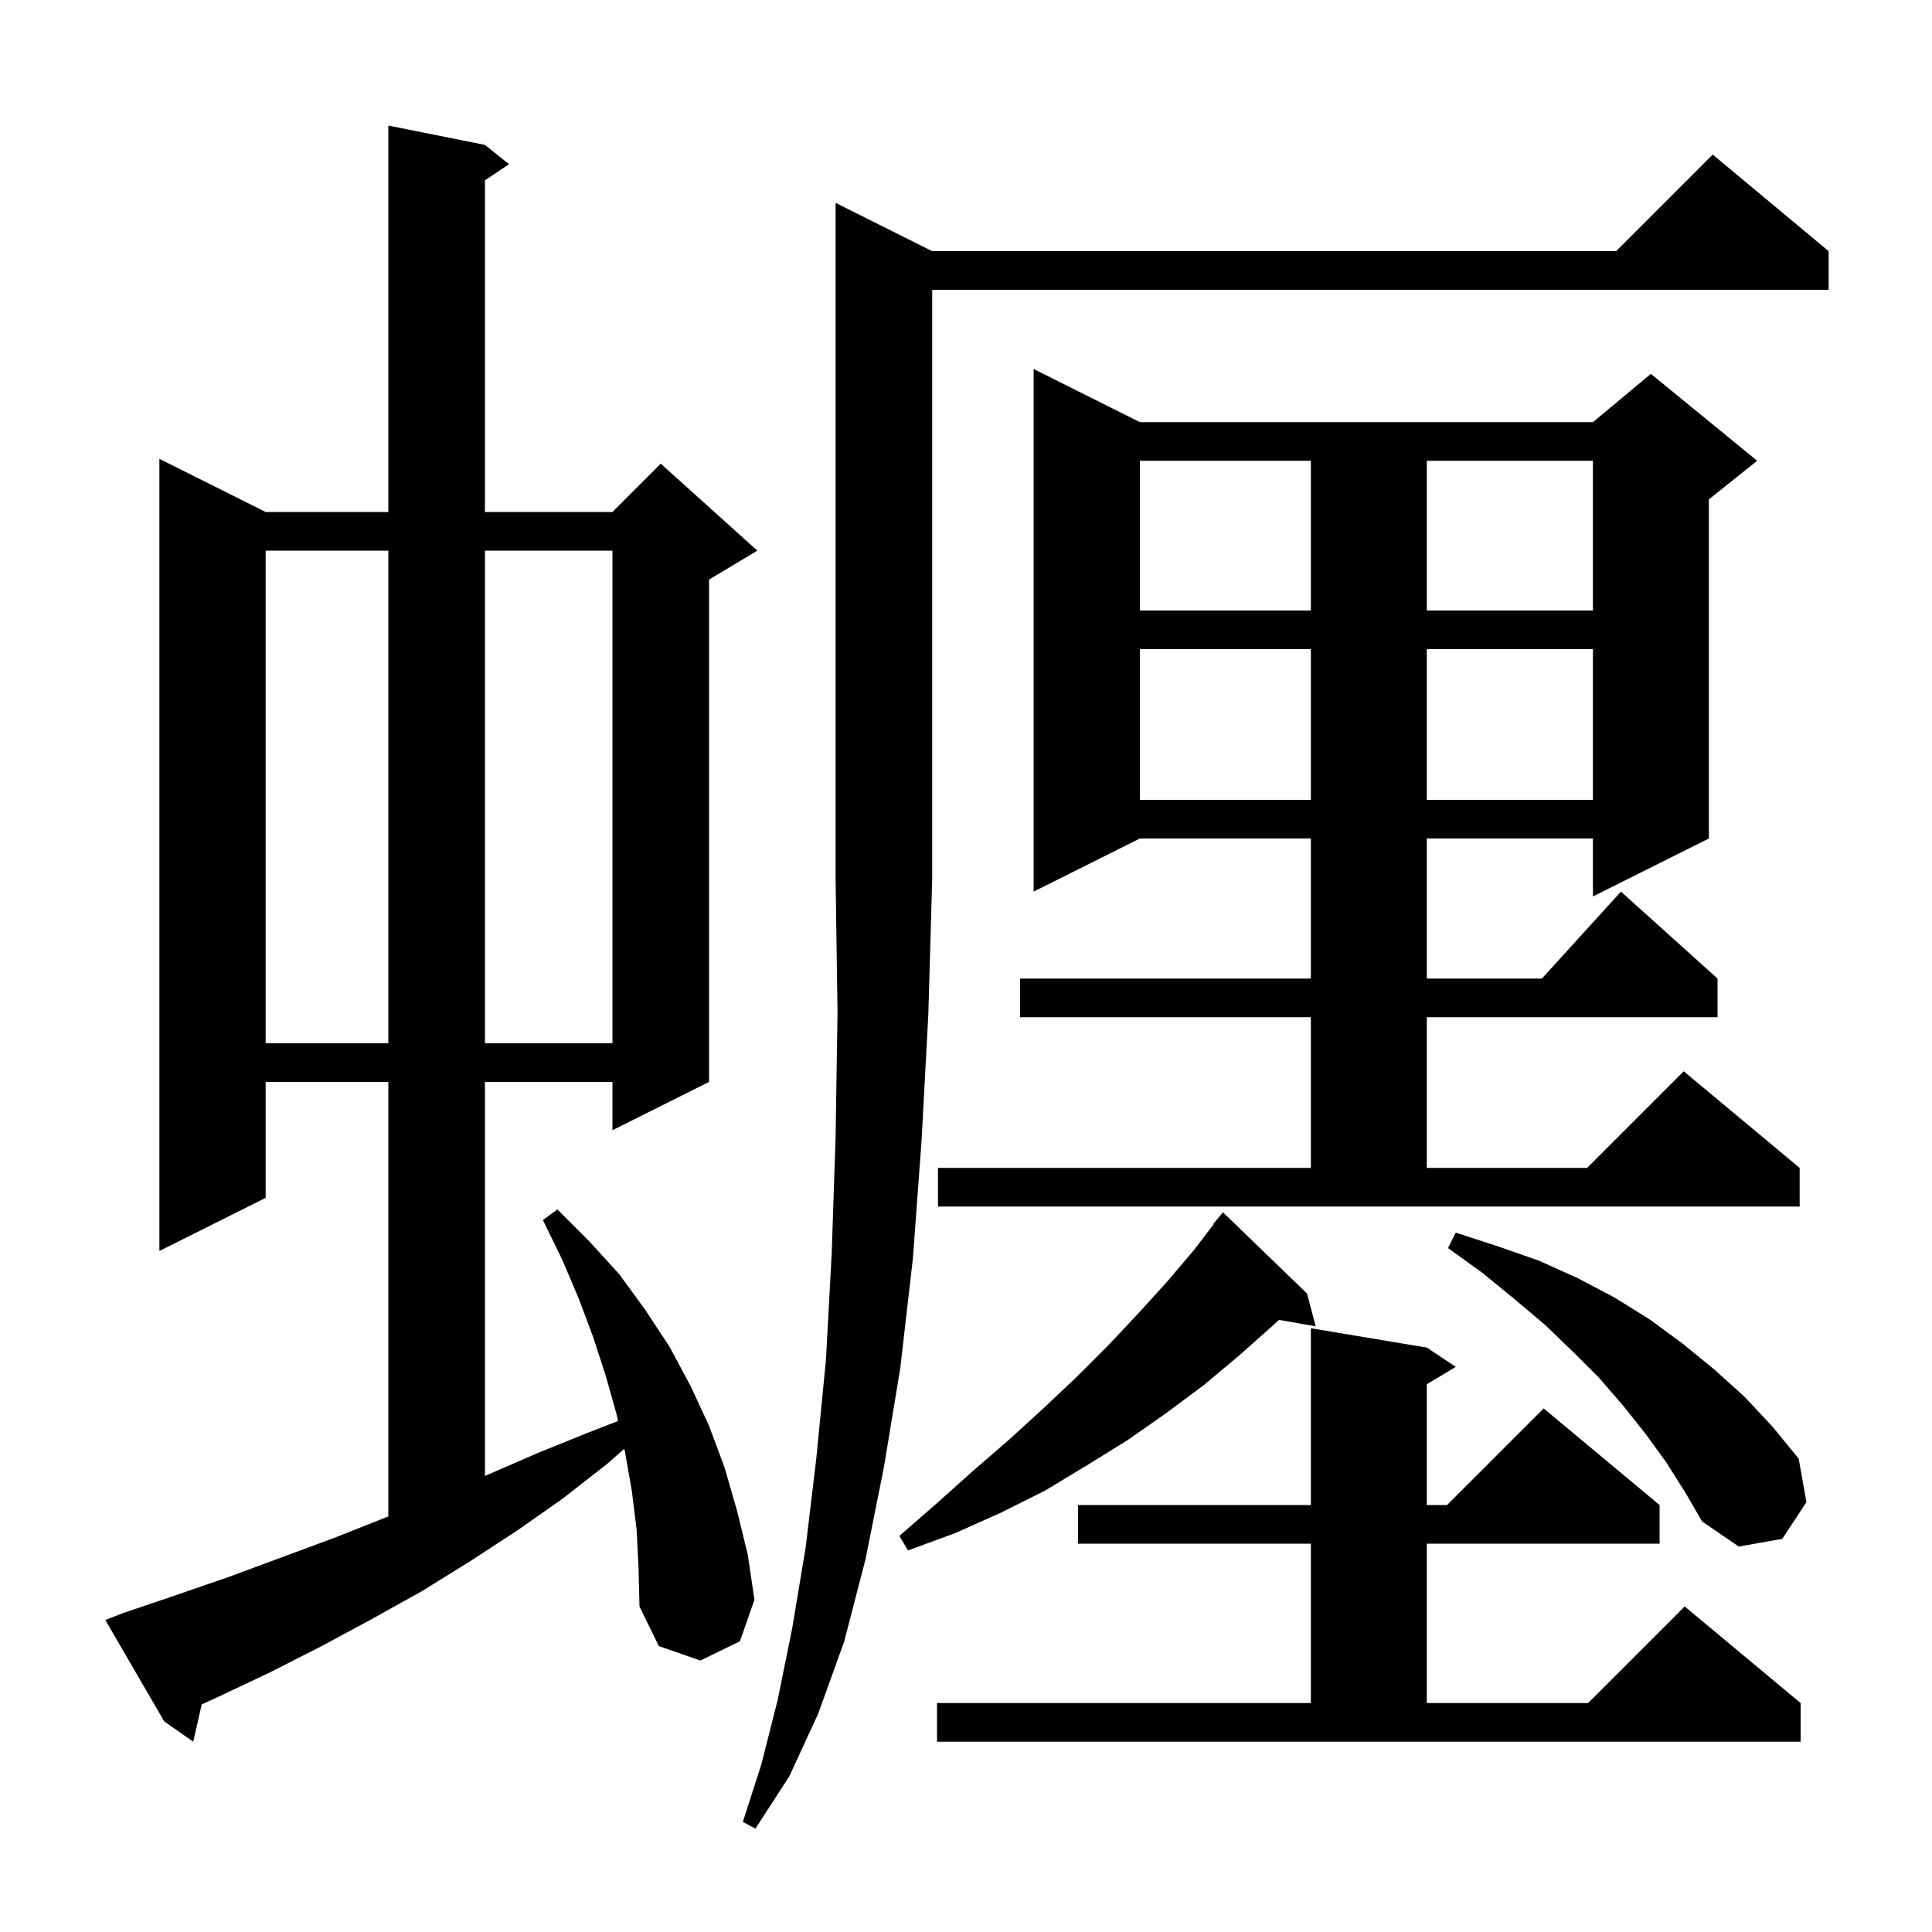
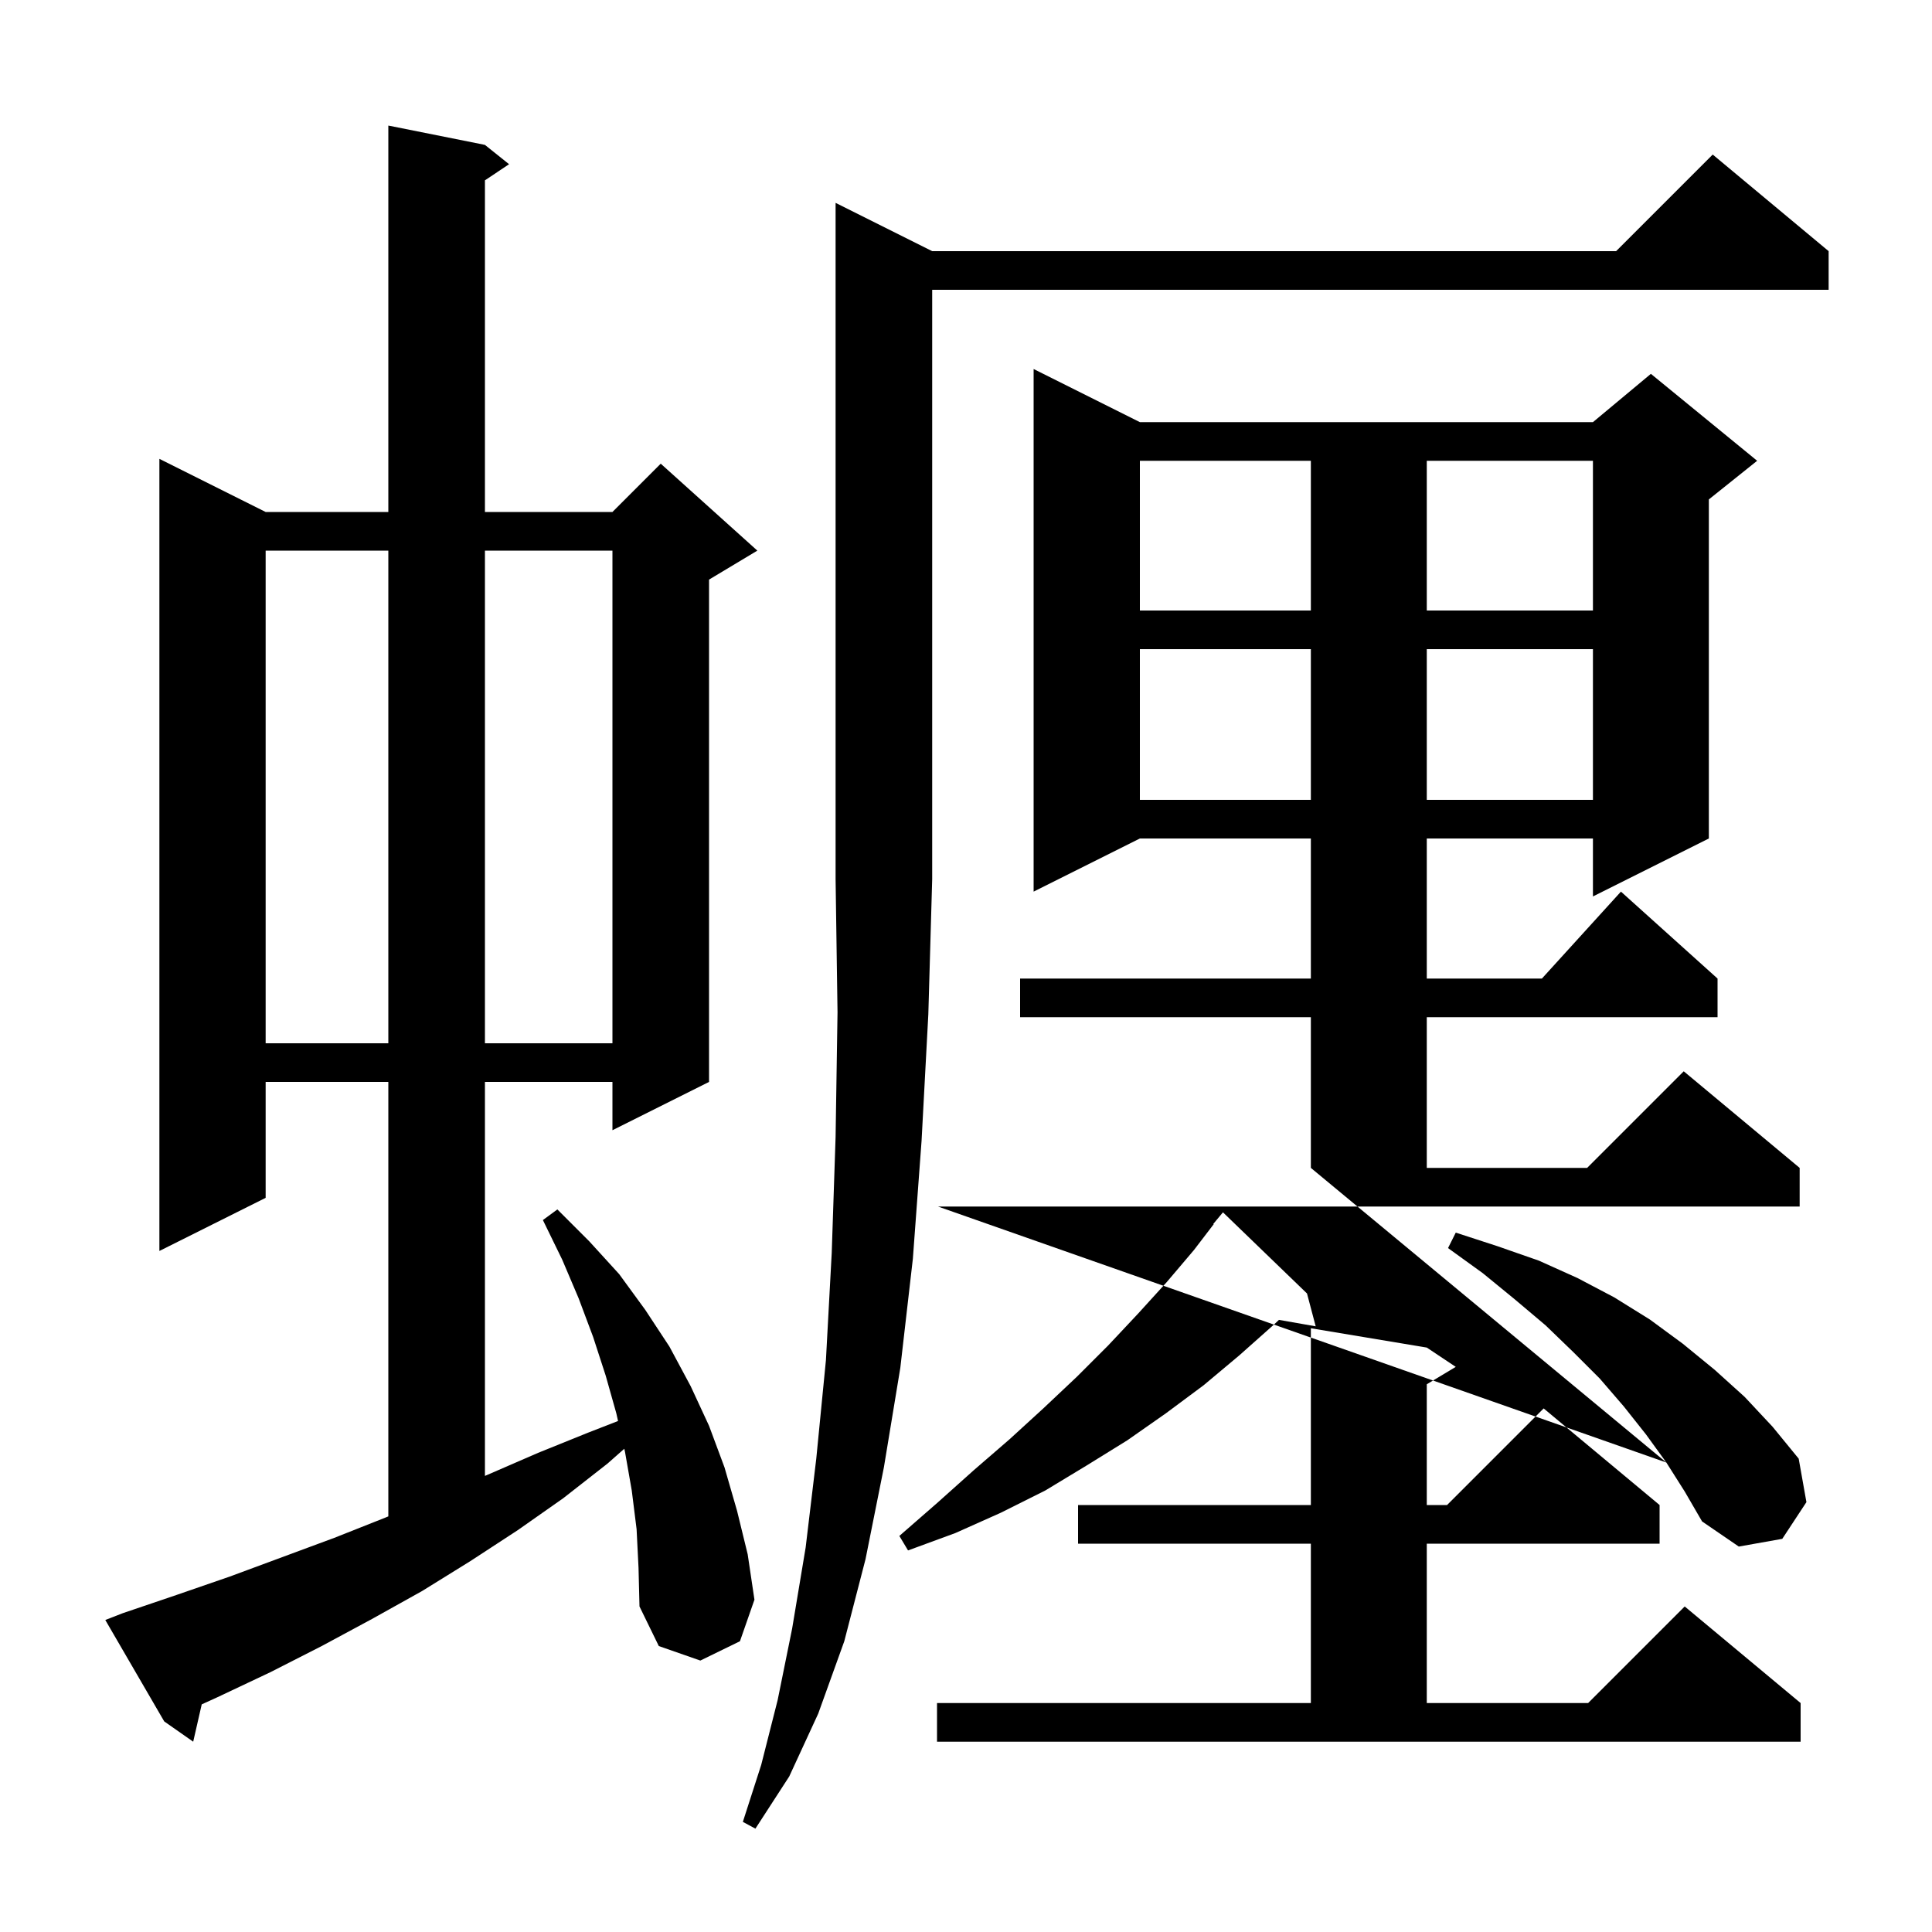
<svg xmlns="http://www.w3.org/2000/svg" version="1.1" baseProfile="full" viewBox="0 0 200 200" width="200" height="200">
  <g fill="currentColor">
-     <path d="M 96.5 26.0 L 167.3 26.0 L 177.3 16.0 L 189.3 26.0 L 189.3 30.0 L 96.5 30.0 L 96.5 91.0 L 96.1 105.0 L 95.4 118.1 L 94.5 130.3 L 93.2 141.6 L 91.5 151.9 L 89.6 161.4 L 87.4 169.9 L 84.7 177.4 L 81.7 183.9 L 78.2 189.3 L 76.9 188.6 L 78.8 182.7 L 80.5 176.0 L 82.0 168.6 L 83.4 160.2 L 84.5 151.0 L 85.5 140.8 L 86.1 129.7 L 86.5 117.7 L 86.7 104.8 L 86.5 91.0 L 86.5 21.0 Z M 97.0 176.3 L 135.7 176.3 L 135.7 159.8 L 111.6 159.8 L 111.6 155.8 L 135.7 155.8 L 135.7 137.5 L 147.7 139.5 L 150.7 141.5 L 147.7 143.3 L 147.7 155.8 L 149.8 155.8 L 159.8 145.8 L 171.8 155.8 L 171.8 159.8 L 147.7 159.8 L 147.7 176.3 L 164.4 176.3 L 174.4 166.3 L 186.4 176.3 L 186.4 180.3 L 97.0 180.3 Z M 65.9 158.3 L 65.4 154.3 L 64.7 150.3 L 64.627 149.974 L 62.9 151.5 L 58.3 155.1 L 53.6 158.4 L 48.7 161.6 L 43.7 164.7 L 38.5 167.6 L 33.3 170.4 L 28.0 173.1 L 22.5 175.7 L 20.883 176.435 L 20.0 180.3 L 17.0 178.2 L 10.9 167.7 L 12.7 167.0 L 18.3 165.1 L 23.8 163.2 L 34.6 159.2 L 39.9 157.1 L 40.2 156.975 L 40.2 112.0 L 27.5 112.0 L 27.5 124.0 L 16.5 129.5 L 16.5 47.5 L 27.5 53.0 L 40.2 53.0 L 40.2 13.0 L 50.2 15.0 L 52.7 17.0 L 50.2 18.667 L 50.2 53.0 L 63.4 53.0 L 68.4 48.0 L 78.4 57.0 L 73.4 60.0 L 73.4 112.0 L 63.4 117.0 L 63.4 112.0 L 50.2 112.0 L 50.2 152.785 L 50.4 152.7 L 55.7 150.4 L 60.9 148.3 L 63.98 147.102 L 63.8 146.3 L 62.7 142.4 L 61.4 138.4 L 59.9 134.4 L 58.2 130.4 L 56.2 126.3 L 57.7 125.2 L 61.0 128.5 L 64.1 131.9 L 66.8 135.6 L 69.3 139.4 L 71.5 143.5 L 73.4 147.6 L 75.0 151.9 L 76.3 156.4 L 77.4 160.9 L 78.1 165.6 L 76.6 169.9 L 72.5 171.9 L 68.2 170.4 L 66.2 166.3 L 66.1 162.3 Z M 135.3 133.9 L 136.2 137.3 L 132.396 136.633 L 131.9 137.1 L 128.3 140.3 L 124.6 143.4 L 120.7 146.3 L 116.7 149.1 L 112.5 151.7 L 108.2 154.3 L 103.6 156.6 L 98.9 158.7 L 94.0 160.5 L 93.1 159.0 L 97.0 155.6 L 100.8 152.2 L 104.5 149.0 L 108.0 145.8 L 111.5 142.5 L 114.7 139.3 L 117.8 136.0 L 120.8 132.7 L 123.6 129.4 L 125.641 126.731 L 125.6 126.7 L 126.6 125.5 Z M 172.5 151.4 L 170.4 148.5 L 168.1 145.6 L 165.6 142.7 L 162.9 140.0 L 160.0 137.2 L 156.8 134.5 L 153.5 131.8 L 149.9 129.2 L 150.7 127.6 L 155.0 129.0 L 159.3 130.5 L 163.3 132.3 L 167.1 134.3 L 170.8 136.6 L 174.2 139.1 L 177.5 141.8 L 180.6 144.6 L 183.5 147.7 L 186.2 151.0 L 187.0 155.5 L 184.5 159.3 L 180.0 160.1 L 176.2 157.5 L 174.4 154.4 Z M 97.1 120.9 L 135.7 120.9 L 135.7 105.3 L 105.6 105.3 L 105.6 101.3 L 135.7 101.3 L 135.7 86.8 L 118.0 86.8 L 107.0 92.3 L 107.0 38.2 L 118.0 43.7 L 164.9 43.7 L 170.9 38.7 L 181.9 47.7 L 176.9 51.7 L 176.9 86.8 L 164.9 92.8 L 164.9 86.8 L 147.7 86.8 L 147.7 101.3 L 159.618 101.3 L 167.8 92.3 L 177.8 101.3 L 177.8 105.3 L 147.7 105.3 L 147.7 120.9 L 164.3 120.9 L 174.3 110.9 L 186.3 120.9 L 186.3 124.9 L 97.1 124.9 Z M 27.5 57.0 L 27.5 108.0 L 40.2 108.0 L 40.2 57.0 Z M 50.2 57.0 L 50.2 108.0 L 63.4 108.0 L 63.4 57.0 Z M 118.0 67.2 L 118.0 82.8 L 135.7 82.8 L 135.7 67.2 Z M 147.7 67.2 L 147.7 82.8 L 164.9 82.8 L 164.9 67.2 Z M 118.0 47.7 L 118.0 63.2 L 135.7 63.2 L 135.7 47.7 Z M 147.7 47.7 L 147.7 63.2 L 164.9 63.2 L 164.9 47.7 Z " />
+     <path d="M 96.5 26.0 L 167.3 26.0 L 177.3 16.0 L 189.3 26.0 L 189.3 30.0 L 96.5 30.0 L 96.5 91.0 L 96.1 105.0 L 95.4 118.1 L 94.5 130.3 L 93.2 141.6 L 91.5 151.9 L 89.6 161.4 L 87.4 169.9 L 84.7 177.4 L 81.7 183.9 L 78.2 189.3 L 76.9 188.6 L 78.8 182.7 L 80.5 176.0 L 82.0 168.6 L 83.4 160.2 L 84.5 151.0 L 85.5 140.8 L 86.1 129.7 L 86.5 117.7 L 86.7 104.8 L 86.5 91.0 L 86.5 21.0 Z M 97.0 176.3 L 135.7 176.3 L 135.7 159.8 L 111.6 159.8 L 111.6 155.8 L 135.7 155.8 L 135.7 137.5 L 147.7 139.5 L 150.7 141.5 L 147.7 143.3 L 147.7 155.8 L 149.8 155.8 L 159.8 145.8 L 171.8 155.8 L 171.8 159.8 L 147.7 159.8 L 147.7 176.3 L 164.4 176.3 L 174.4 166.3 L 186.4 176.3 L 186.4 180.3 L 97.0 180.3 Z M 65.9 158.3 L 65.4 154.3 L 64.7 150.3 L 64.627 149.974 L 62.9 151.5 L 58.3 155.1 L 53.6 158.4 L 48.7 161.6 L 43.7 164.7 L 38.5 167.6 L 33.3 170.4 L 28.0 173.1 L 22.5 175.7 L 20.883 176.435 L 20.0 180.3 L 17.0 178.2 L 10.9 167.7 L 12.7 167.0 L 18.3 165.1 L 23.8 163.2 L 34.6 159.2 L 39.9 157.1 L 40.2 156.975 L 40.2 112.0 L 27.5 112.0 L 27.5 124.0 L 16.5 129.5 L 16.5 47.5 L 27.5 53.0 L 40.2 53.0 L 40.2 13.0 L 50.2 15.0 L 52.7 17.0 L 50.2 18.667 L 50.2 53.0 L 63.4 53.0 L 68.4 48.0 L 78.4 57.0 L 73.4 60.0 L 73.4 112.0 L 63.4 117.0 L 63.4 112.0 L 50.2 112.0 L 50.2 152.785 L 50.4 152.7 L 55.7 150.4 L 60.9 148.3 L 63.98 147.102 L 63.8 146.3 L 62.7 142.4 L 61.4 138.4 L 59.9 134.4 L 58.2 130.4 L 56.2 126.3 L 57.7 125.2 L 61.0 128.5 L 64.1 131.9 L 66.8 135.6 L 69.3 139.4 L 71.5 143.5 L 73.4 147.6 L 75.0 151.9 L 76.3 156.4 L 77.4 160.9 L 78.1 165.6 L 76.6 169.9 L 72.5 171.9 L 68.2 170.4 L 66.2 166.3 L 66.1 162.3 Z M 135.3 133.9 L 136.2 137.3 L 132.396 136.633 L 131.9 137.1 L 128.3 140.3 L 124.6 143.4 L 120.7 146.3 L 116.7 149.1 L 112.5 151.7 L 108.2 154.3 L 103.6 156.6 L 98.9 158.7 L 94.0 160.5 L 93.1 159.0 L 97.0 155.6 L 100.8 152.2 L 104.5 149.0 L 108.0 145.8 L 111.5 142.5 L 114.7 139.3 L 117.8 136.0 L 120.8 132.7 L 123.6 129.4 L 125.641 126.731 L 125.6 126.7 L 126.6 125.5 Z M 172.5 151.4 L 170.4 148.5 L 168.1 145.6 L 165.6 142.7 L 162.9 140.0 L 160.0 137.2 L 156.8 134.5 L 153.5 131.8 L 149.9 129.2 L 150.7 127.6 L 155.0 129.0 L 159.3 130.5 L 163.3 132.3 L 167.1 134.3 L 170.8 136.6 L 174.2 139.1 L 177.5 141.8 L 180.6 144.6 L 183.5 147.7 L 186.2 151.0 L 187.0 155.5 L 184.5 159.3 L 180.0 160.1 L 176.2 157.5 L 174.4 154.4 Z L 135.7 120.9 L 135.7 105.3 L 105.6 105.3 L 105.6 101.3 L 135.7 101.3 L 135.7 86.8 L 118.0 86.8 L 107.0 92.3 L 107.0 38.2 L 118.0 43.7 L 164.9 43.7 L 170.9 38.7 L 181.9 47.7 L 176.9 51.7 L 176.9 86.8 L 164.9 92.8 L 164.9 86.8 L 147.7 86.8 L 147.7 101.3 L 159.618 101.3 L 167.8 92.3 L 177.8 101.3 L 177.8 105.3 L 147.7 105.3 L 147.7 120.9 L 164.3 120.9 L 174.3 110.9 L 186.3 120.9 L 186.3 124.9 L 97.1 124.9 Z M 27.5 57.0 L 27.5 108.0 L 40.2 108.0 L 40.2 57.0 Z M 50.2 57.0 L 50.2 108.0 L 63.4 108.0 L 63.4 57.0 Z M 118.0 67.2 L 118.0 82.8 L 135.7 82.8 L 135.7 67.2 Z M 147.7 67.2 L 147.7 82.8 L 164.9 82.8 L 164.9 67.2 Z M 118.0 47.7 L 118.0 63.2 L 135.7 63.2 L 135.7 47.7 Z M 147.7 47.7 L 147.7 63.2 L 164.9 63.2 L 164.9 47.7 Z " />
  </g>
</svg>